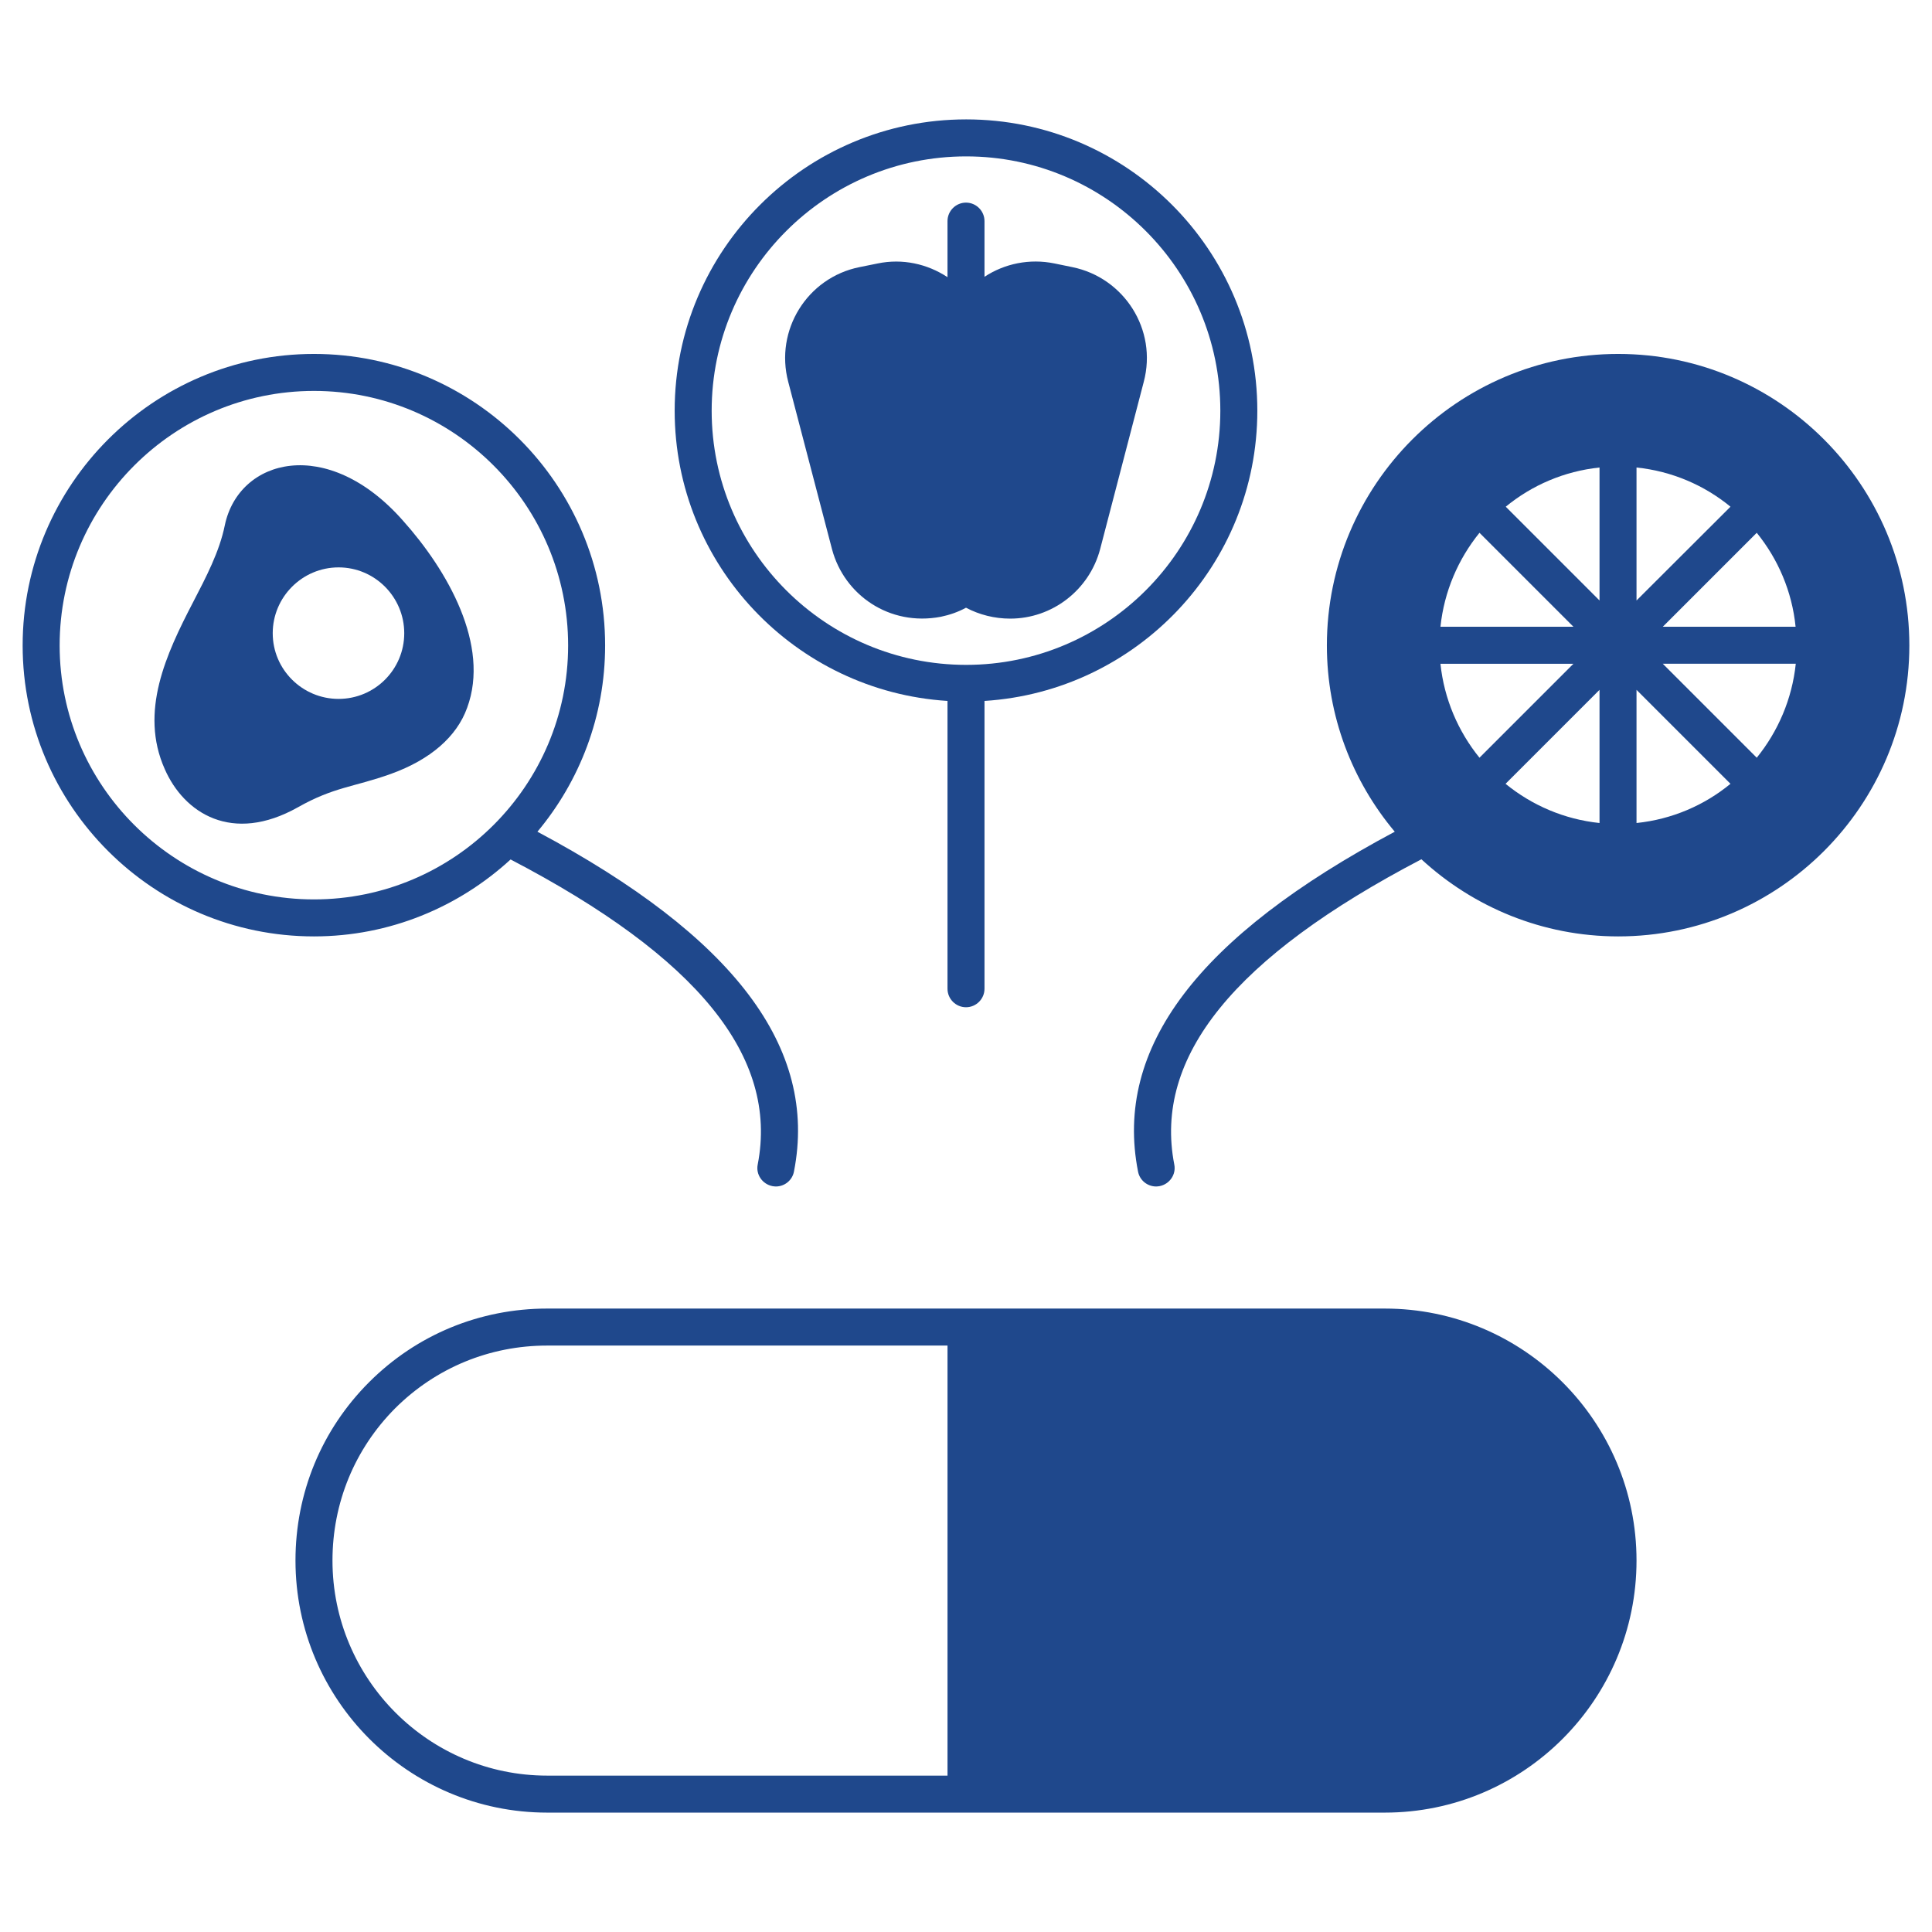
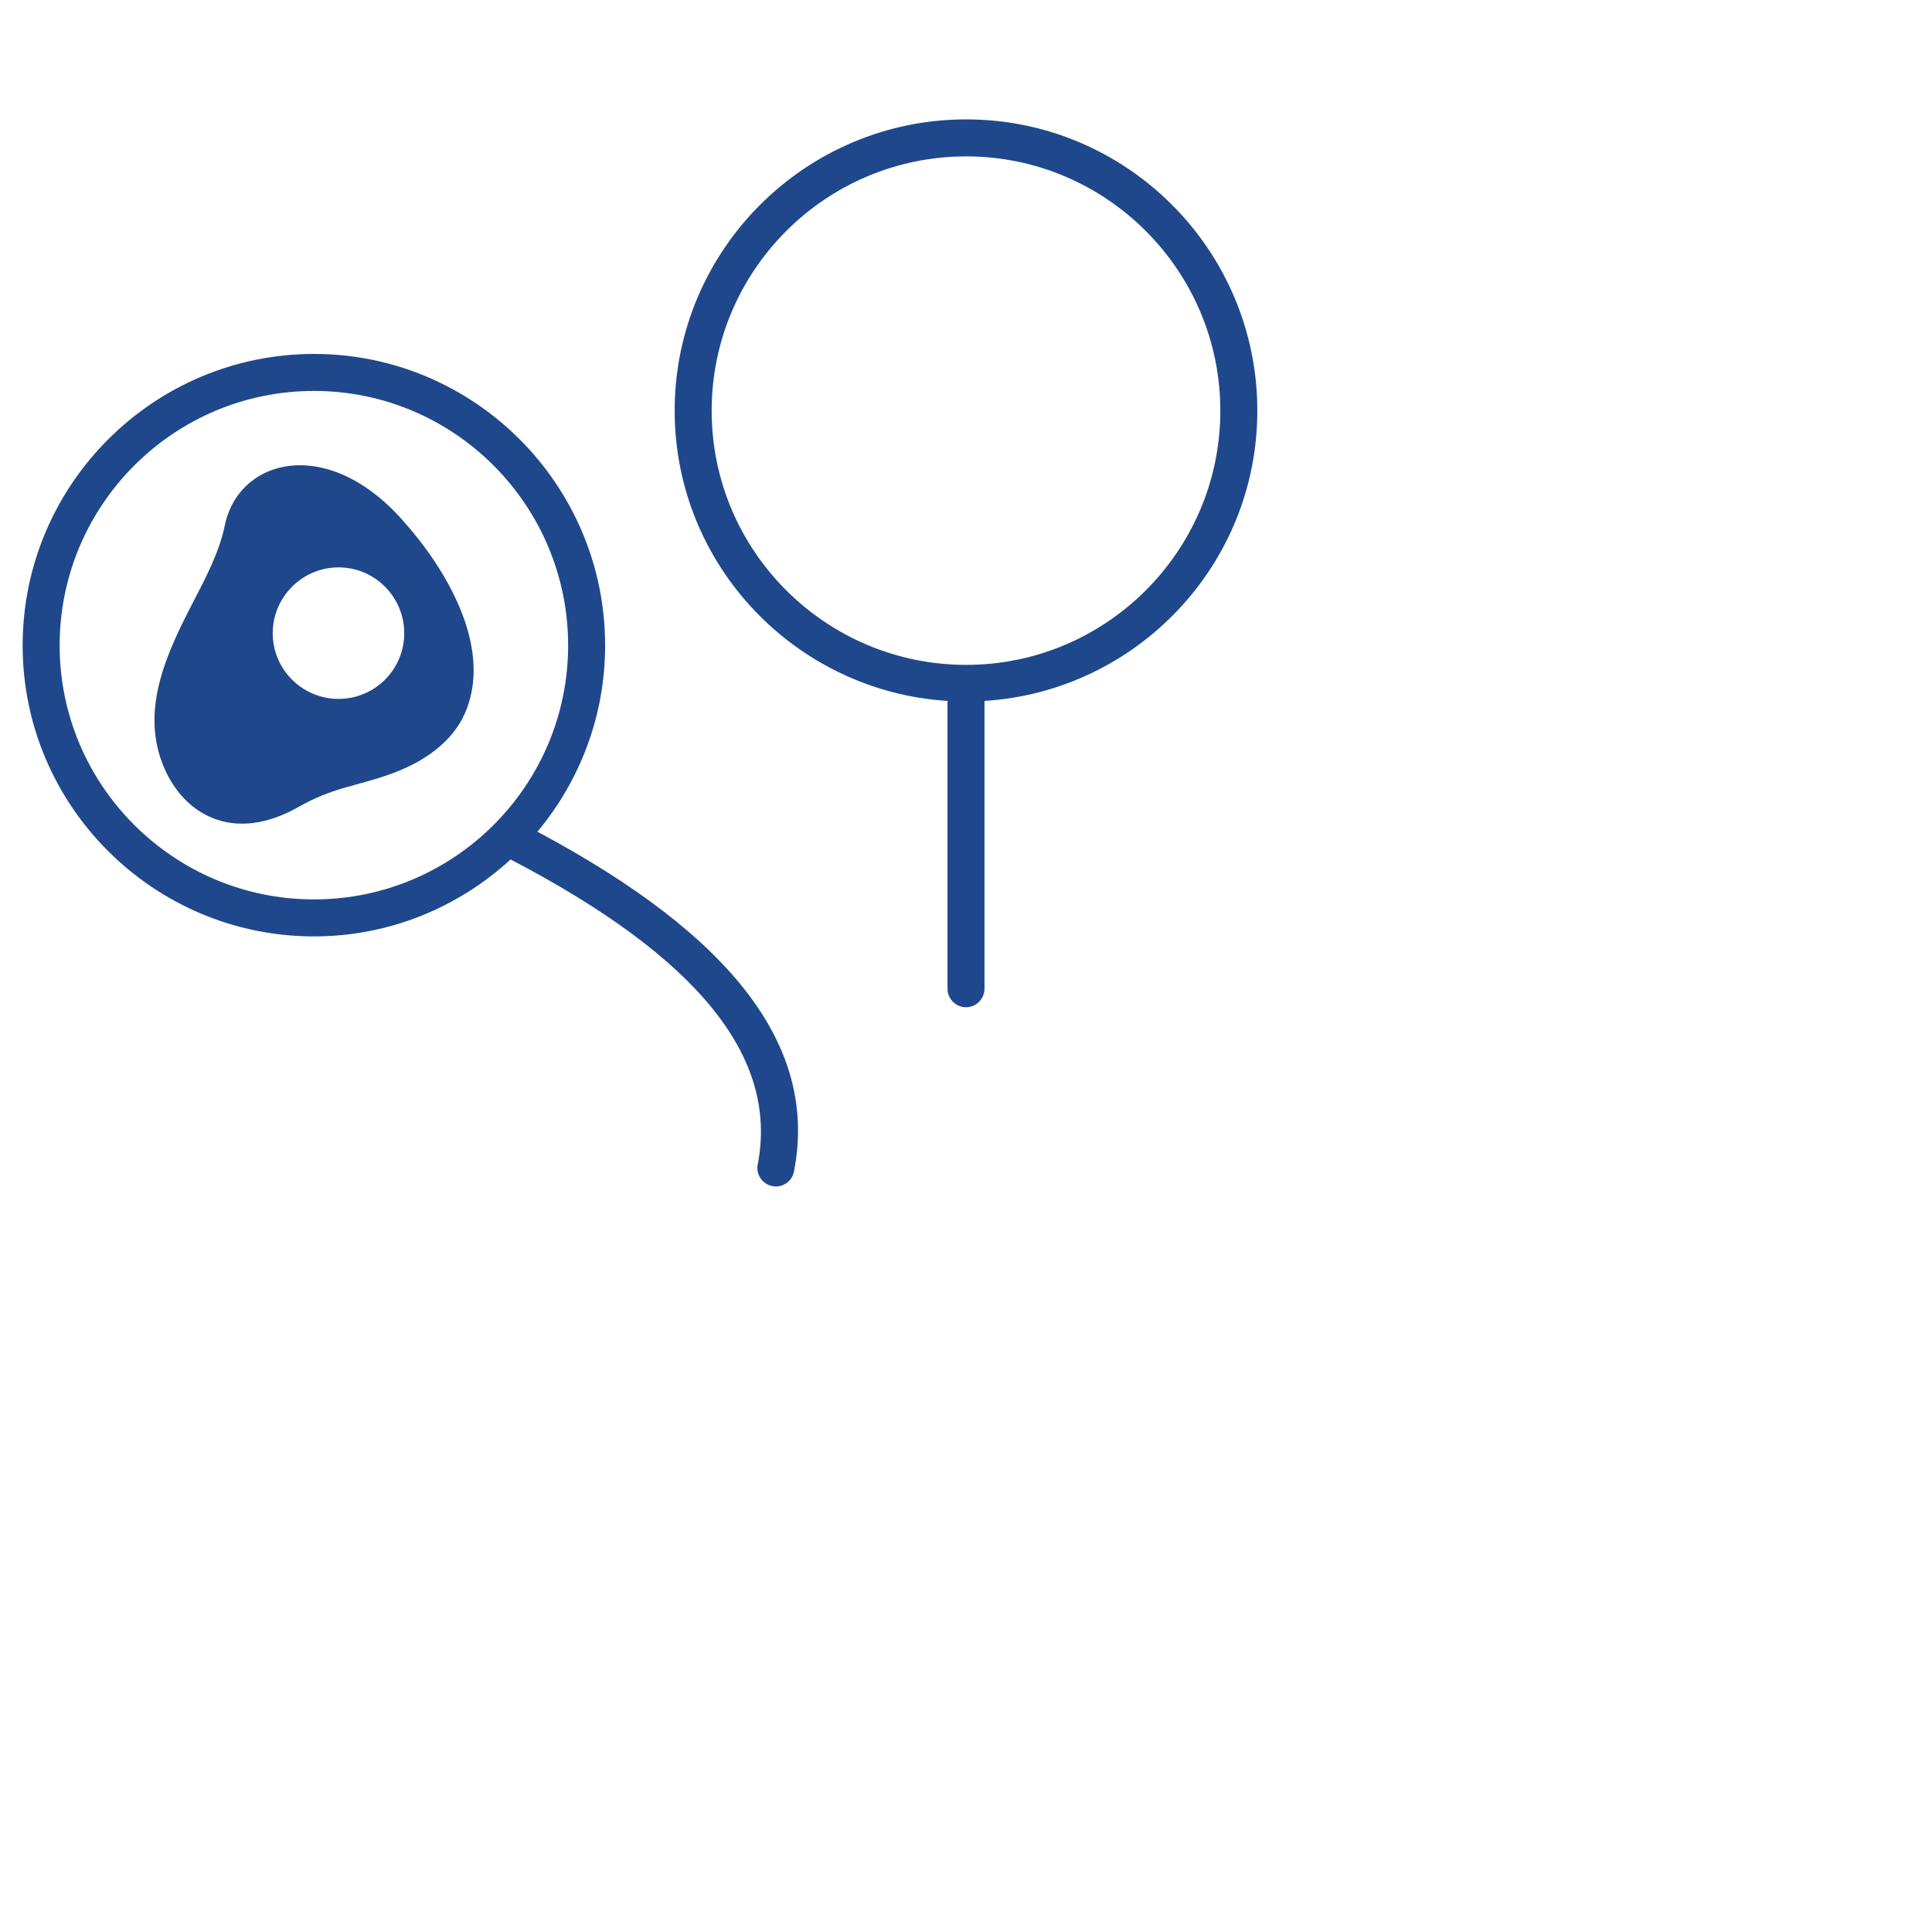
<svg xmlns="http://www.w3.org/2000/svg" viewBox="0 0 512 512" width="300" height="300">
  <g transform="matrix(1,0,0,1,0,0)">
    <g id="_x30_5_Multivitamin">
      <g>
-         <path d="m366.979 346.783h-221.958c-17.843 0-34.608 6.912-47.205 19.51s-19.51 29.362-19.51 47.255c0 36.862 29.902 66.813 66.715 66.813h221.959c36.813 0 66.715-29.951 66.715-66.813-.001-36.814-29.902-66.765-66.716-66.765zm-115.881 123.774h-106.077c-31.372 0-56.911-25.539-56.911-57.009 0-15.245 5.882-29.559 16.618-40.343 10.784-10.735 25.049-16.618 40.294-16.618h106.078v113.97z" fill="#1f488cff" data-original-color="#000000ff" stroke="none" />
-         <path d="m428.842 93.796c-42.549 0-77.205 34.657-77.205 77.254 0 18.774 6.765 35.98 17.99 49.362-52.156 27.794-74.46 57.254-68.039 90.048.441 2.353 2.5 3.971 4.804 3.971.294 0 .637-.049.931-.098 2.647-.539 4.412-3.088 3.873-5.735-5.539-28.529 15.882-54.951 65.49-80.882 13.725 12.647 32.058 20.441 52.156 20.441 42.549 0 77.156-34.608 77.156-77.107 0-42.598-34.608-77.254-77.156-77.254zm-36.765 47.401 24.902 24.902h-35.245c.98-9.363 4.706-17.941 10.343-24.902zm-10.343 34.706h35.245l-24.902 24.902c-5.637-6.961-9.363-15.539-10.343-24.902zm42.157 42.205c-9.363-.98-17.941-4.706-24.902-10.392l24.902-24.902zm0-58.97-24.853-24.853c6.912-5.686 15.49-9.412 24.853-10.392zm51.96 6.961h-35.196l24.902-24.902c5.637 6.961 9.362 15.539 10.294 24.902zm-42.157-42.206c9.412.98 17.99 4.706 24.902 10.392l-24.902 24.853zm0 94.215v-35.294l24.902 24.902c-6.912 5.686-15.49 9.412-24.902 10.392zm31.863-17.303-24.902-24.902h35.245c-.981 9.363-4.706 17.941-10.343 24.902z" fill="#1f488cff" data-original-color="#000000ff" stroke="none" />
        <path d="m142.423 220.412c11.176-13.382 17.941-30.588 17.941-49.362 0-42.598-34.608-77.254-77.156-77.254s-77.206 34.656-77.206 77.254c0 42.5 34.657 77.107 77.205 77.107 20.098 0 38.382-7.794 52.107-20.392 49.607 25.882 71.029 52.303 65.49 80.833-.539 2.647 1.225 5.196 3.873 5.735.294.049.637.098.931.098 2.304 0 4.363-1.618 4.804-3.971 6.422-32.793-15.882-62.254-67.989-90.048zm-59.216 17.941c-37.157 0-67.401-30.196-67.401-67.303 0-37.206 30.245-67.45 67.401-67.45s67.352 30.245 67.352 67.45c.001 37.107-30.195 67.303-67.352 67.303z" fill="#1f488cff" data-original-color="#000000ff" stroke="none" />
        <path d="m106.737 137.913c-19.951-22.598-43.431-16.47-47.156 1.275-1.421 7.01-4.951 13.725-8.431 20.441-7.108 13.677-14.265 28.97-7.5 44.166 5.098 11.667 17.843 19.951 35.294 10.147 9.608-5.441 14.902-5.343 24.706-8.872 10.441-3.775 17.402-9.853 20.147-17.5 6.126-16.569-5.149-36.373-17.06-49.657zm-17.01 47.303c-9.608 0-17.451-7.794-17.451-17.402s7.843-17.451 17.451-17.451 17.402 7.843 17.402 17.451-7.794 17.402-17.402 17.402z" fill="#1f488cff" data-original-color="#000000ff" stroke="none" />
        <path d="m256.049 31.639c-42.598 0-77.254 34.608-77.254 77.205 0 40.882 32.01 74.362 72.303 76.911v76.274c0 2.696 2.206 4.902 4.902 4.902s4.902-2.206 4.902-4.902v-76.274c40.294-2.549 72.303-36.029 72.303-76.911 0-42.597-34.607-77.205-77.156-77.205zm0 144.558c-37.206 0-67.45-30.196-67.45-67.352s30.245-67.401 67.45-67.401c37.108 0 67.352 30.245 67.352 67.401s-30.244 67.352-67.352 67.352z" fill="#1f488cff" data-original-color="#000000ff" stroke="none" />
-         <path d="m303.107 101.198-11.568 44.362c-2.892 10.833-12.696 18.382-23.823 18.382-4.167 0-8.186-1.029-11.716-2.892-2.059 1.127-4.314 1.912-6.667 2.402-13.627 2.598-25.588-5.784-28.823-17.843l-11.618-44.411c-3.627-13.725 5.049-27.598 18.823-30.392l4.853-.98c6.569-1.372 13.186.098 18.529 3.628v-14.854c0-2.696 2.206-4.902 4.902-4.902s4.902 2.206 4.902 4.902v14.755c5.294-3.48 11.912-4.902 18.578-3.53l4.755.98c13.628 2.795 22.55 16.52 18.873 30.393z" fill="#1f488cff" data-original-color="#000000ff" stroke="none" />
      </g>
    </g>
    <g id="Layer_1" />
  </g>
</svg>